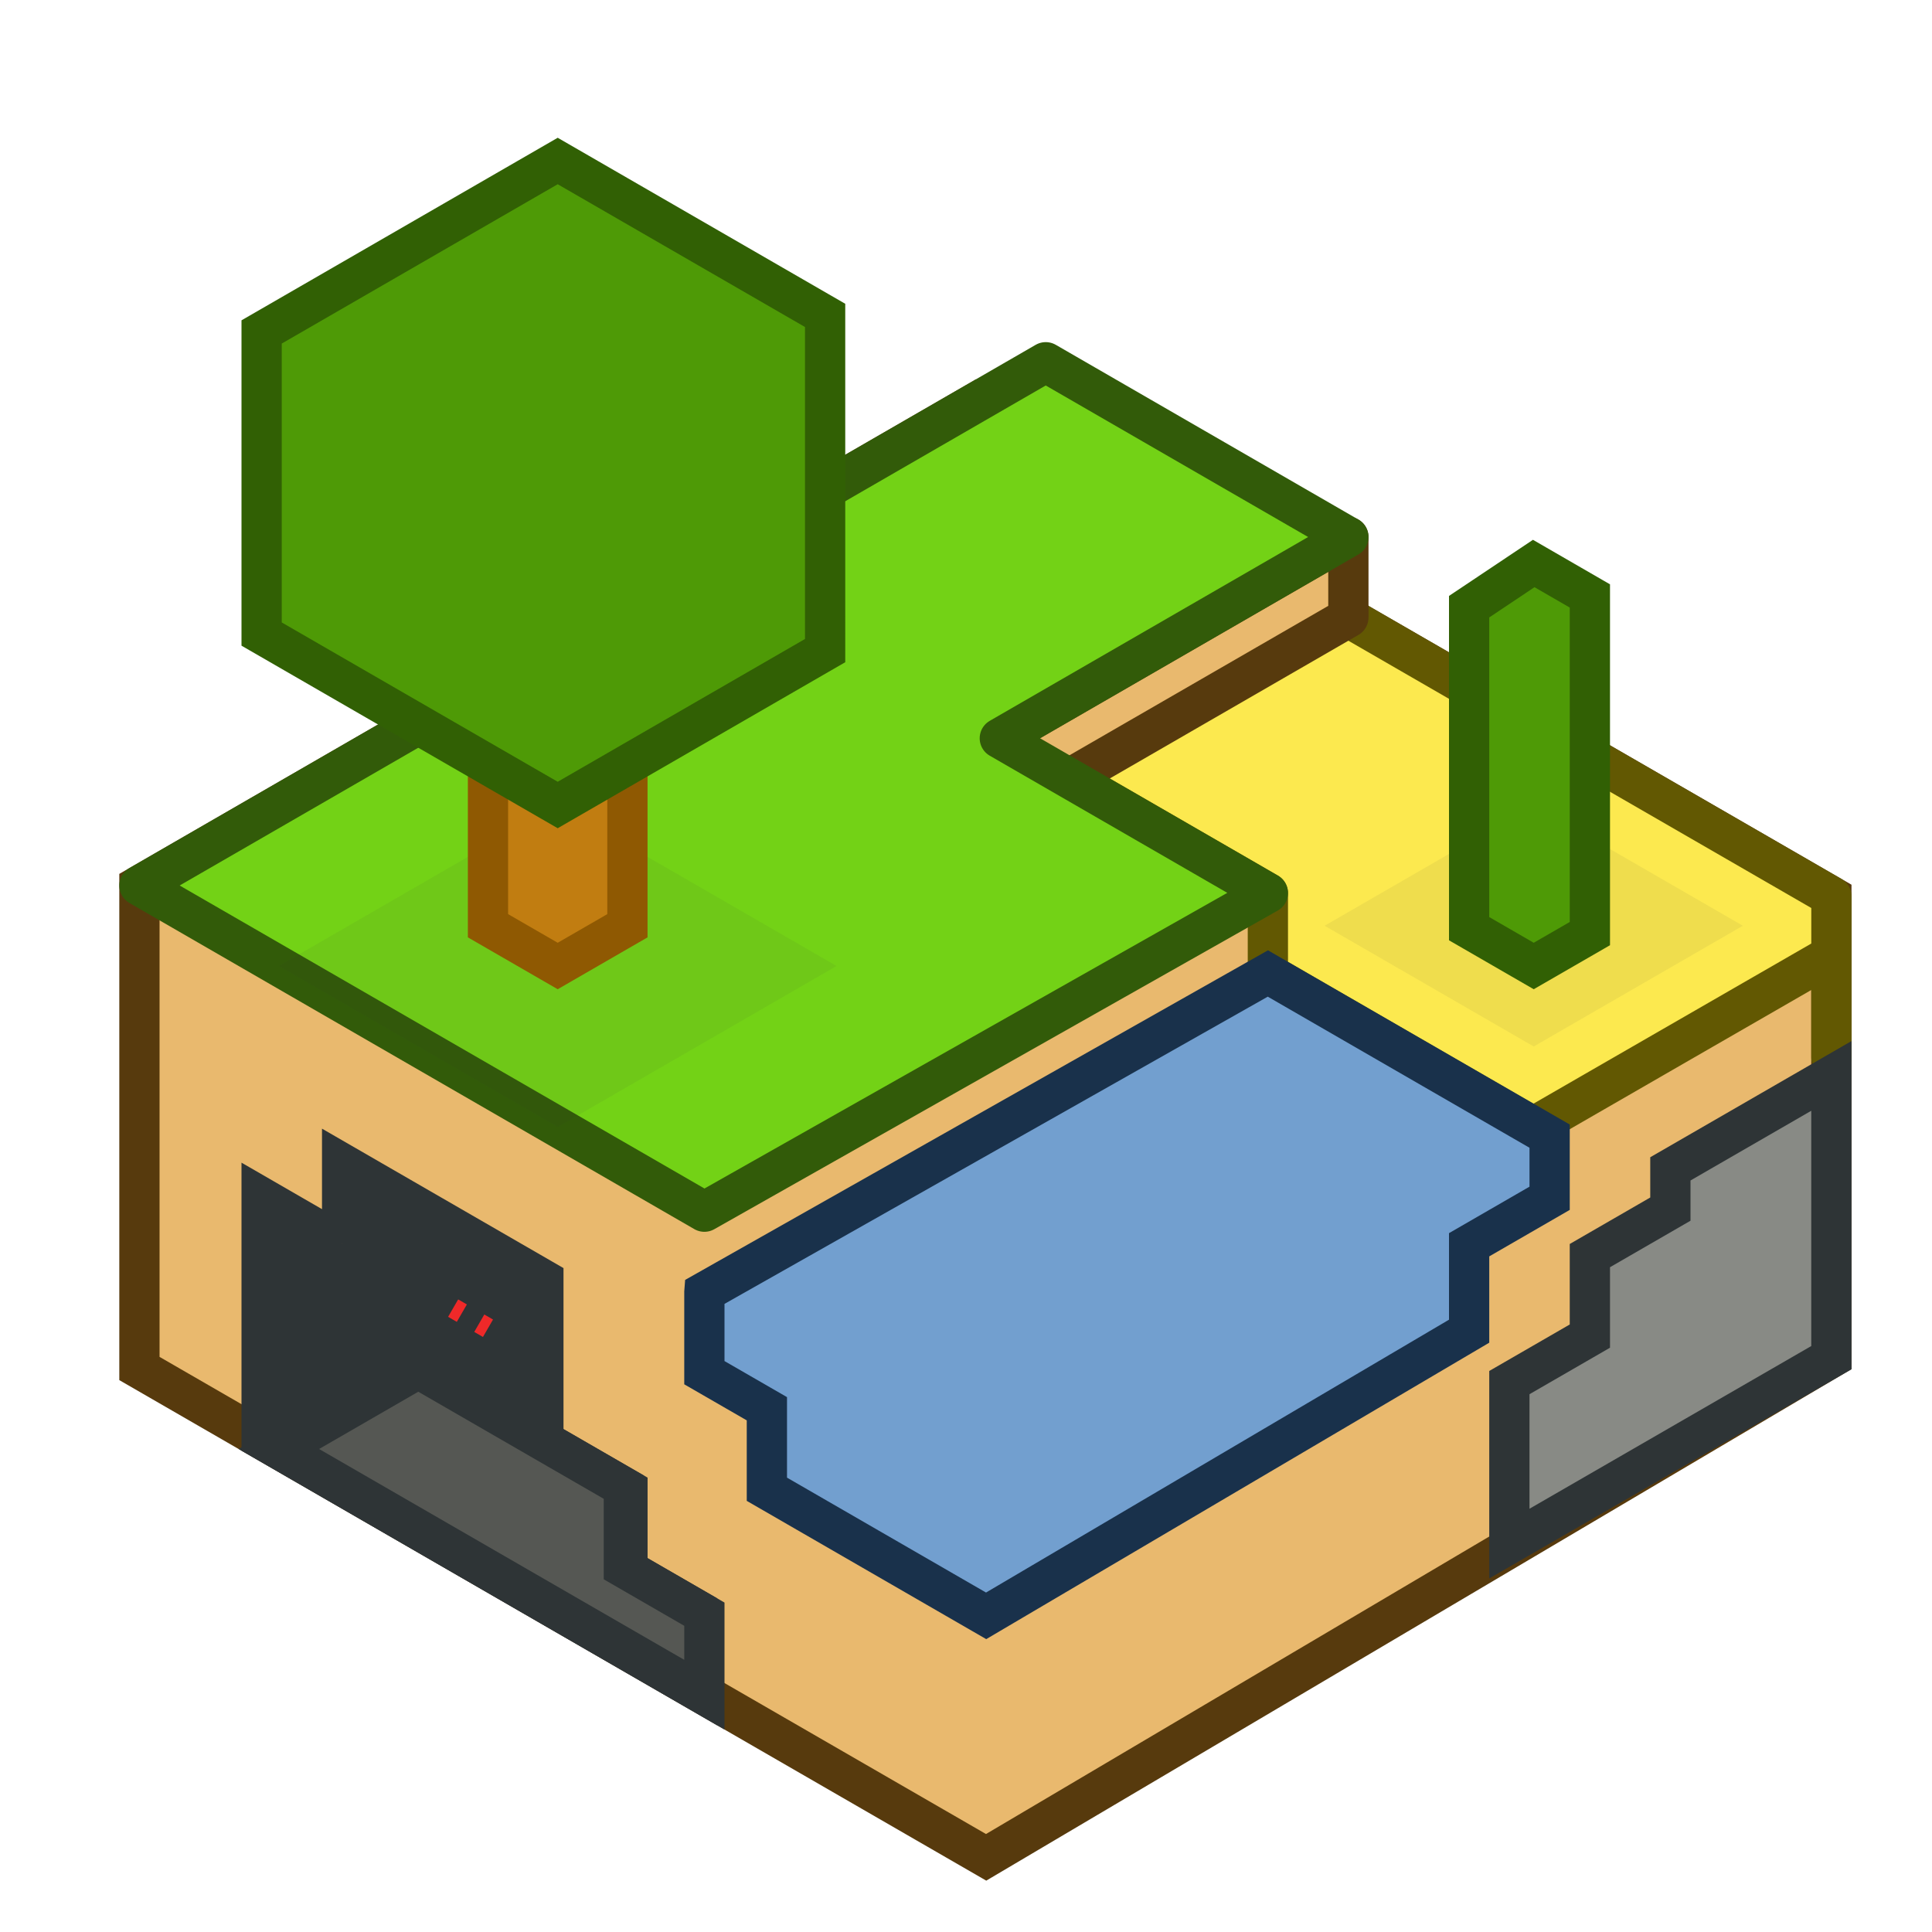
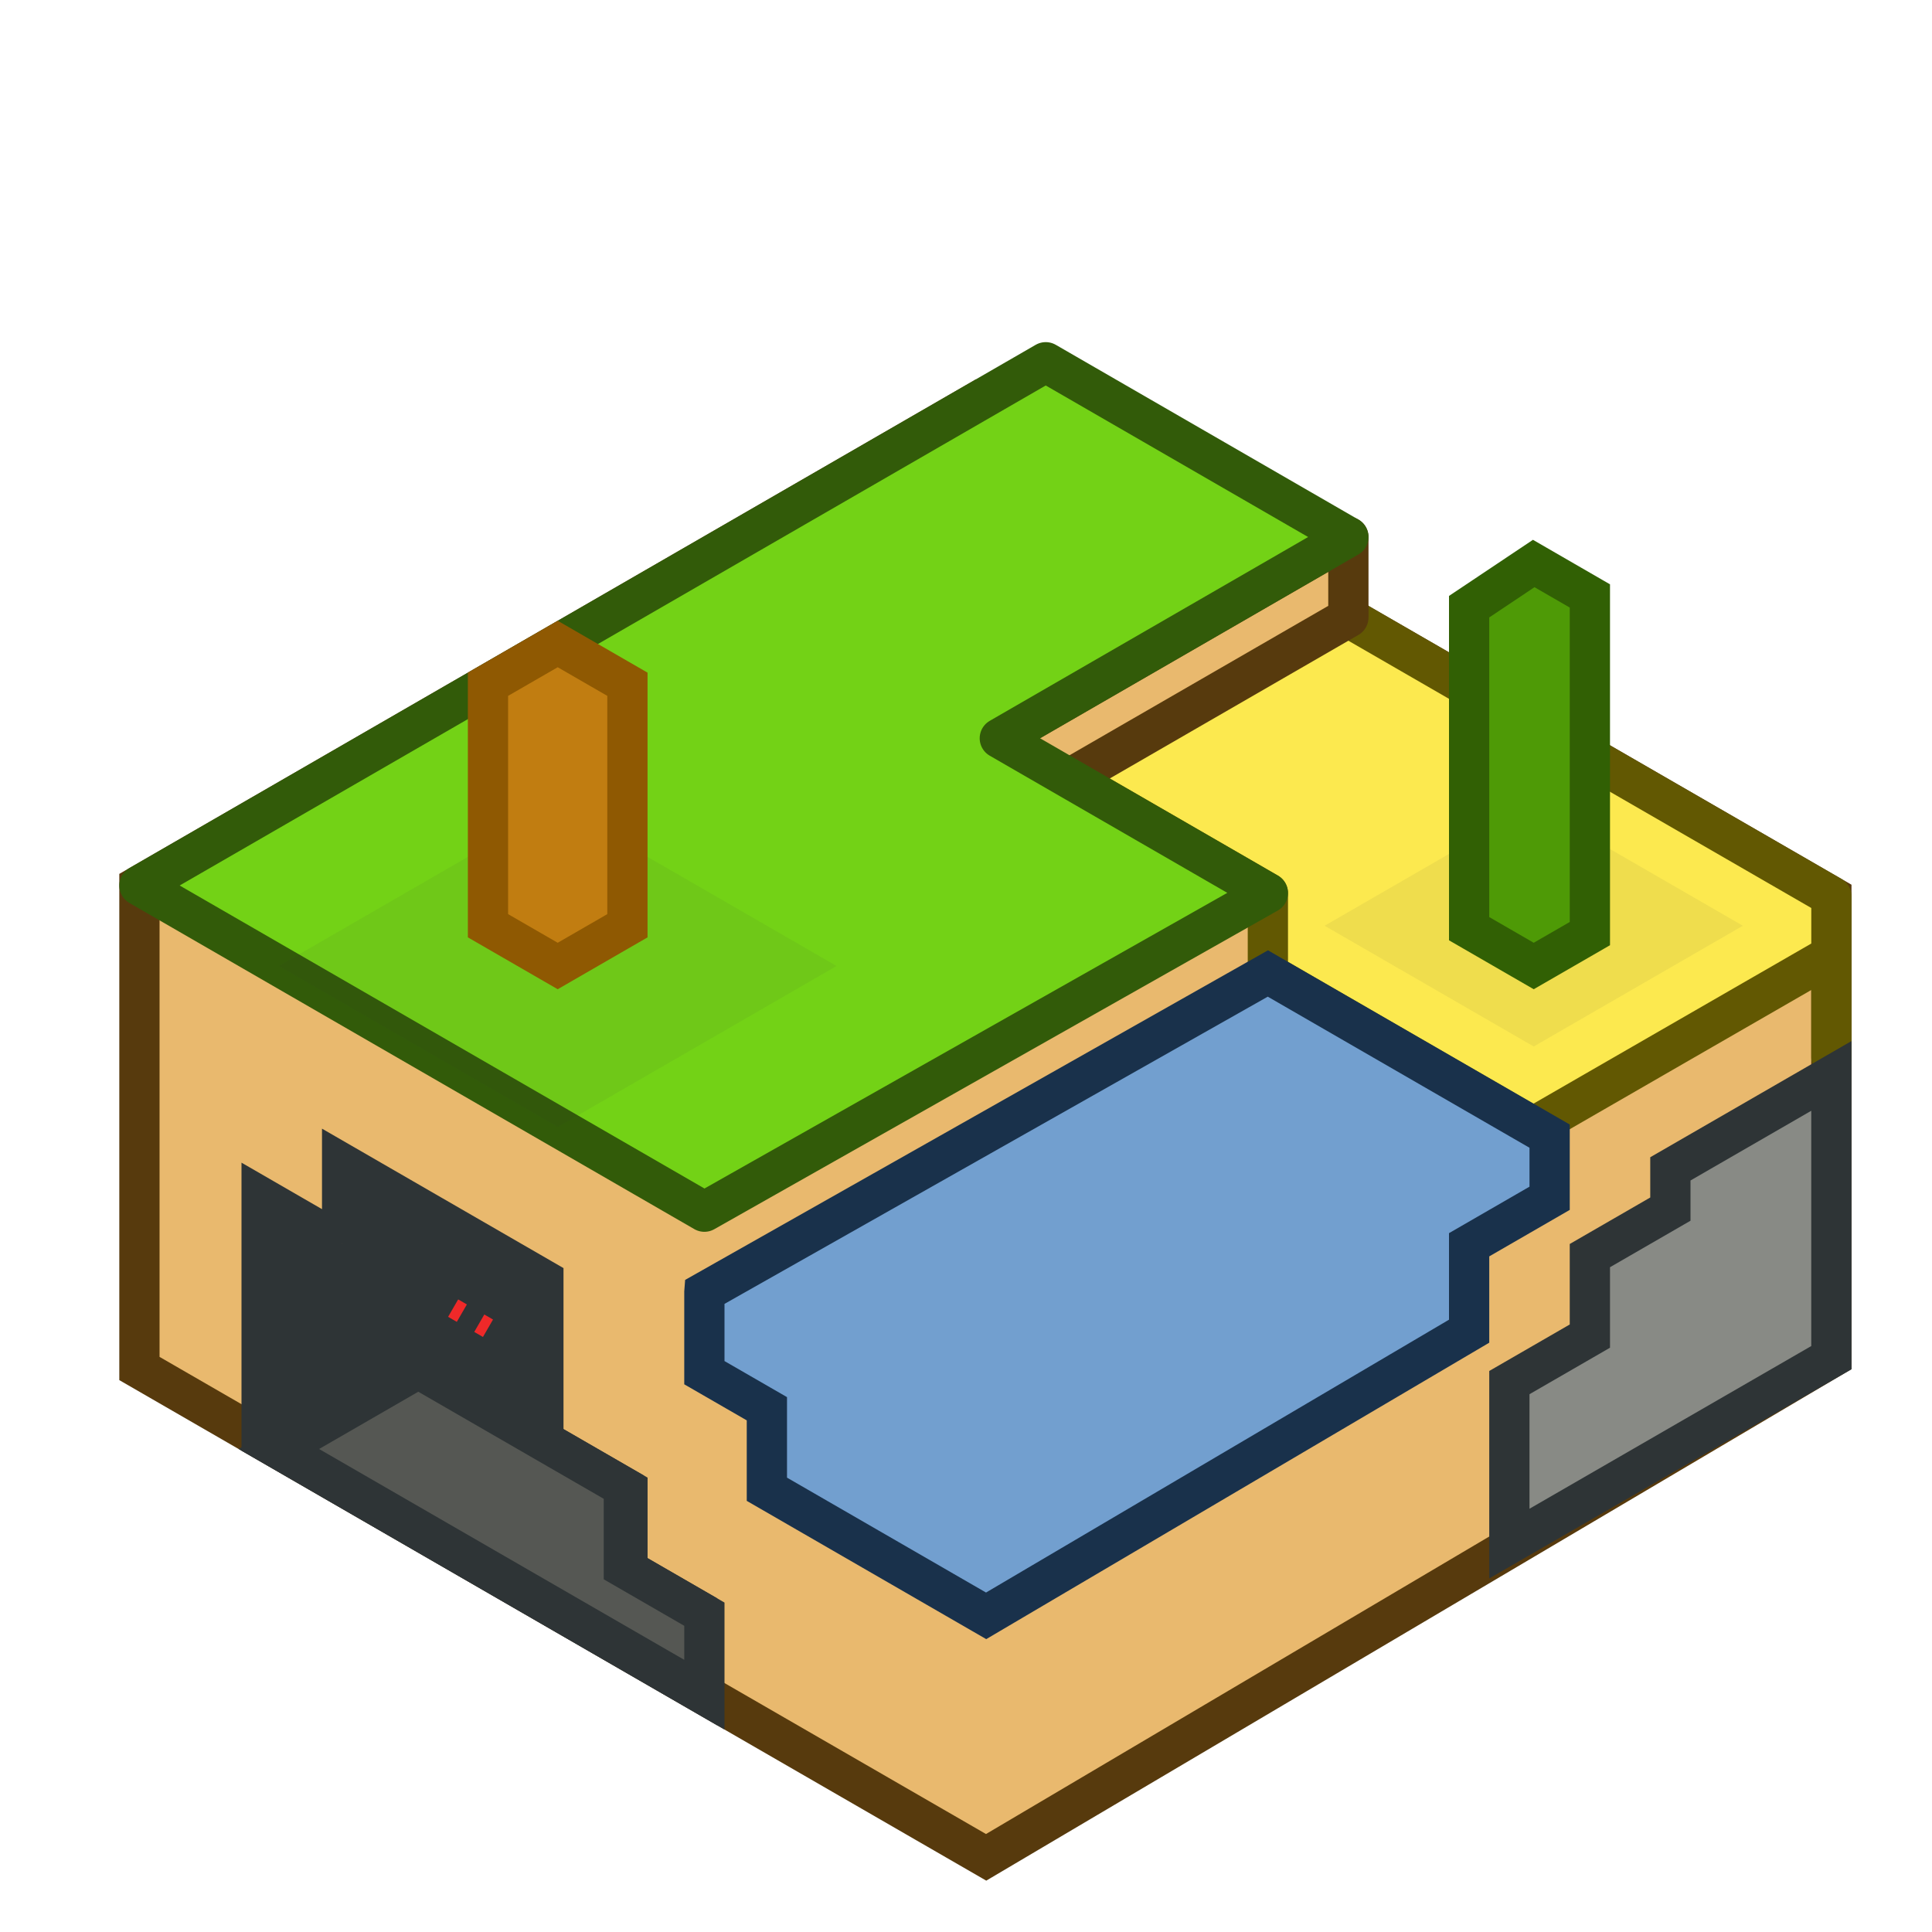
<svg xmlns="http://www.w3.org/2000/svg" viewBox="0 0 48 48">
  <defs>
    <filter id="a">
      <feGaussianBlur stdDeviation=".205" />
    </filter>
  </defs>
  <path fill="#e9b96e" stroke="#573a0d" d="M3.464 22v12L24.5 46.145l21-12.415V22.269L24.249 10 3.464 22z" />
  <g stroke="#2e3436">
    <path fill="#2e3436" d="m8.5 30.907-2-1.155v6L17.321 42v-2l-1.732-1v-2L13.5 35.794v-4l-5-2.887v2z" />
    <path fill="#555753" d="m6.928 36 3.464-2 3.464 2 1.644.949v2l2 1.155v2L6.928 36z" />
  </g>
  <g stroke-linejoin="round">
    <path fill="#fce94f" stroke="#625802" d="m25.981 19 5.519 3.187v2L38.094 28l3.469-2 3.938-2.269v2.539-4L32.909 15l-6.928 4z" />
    <path fill="#e9b96e" stroke="#573a0d" stroke-dashoffset=".5" d="m24.84 18.341 8.66-5v2l-8.66 5v-2z" />
    <path fill="#73d216" stroke="#325b09" d="M25.981 9 3.464 22 17.5 30.104l14-7.917-6.66-3.845 8.66-5L25.981 9z" />
  </g>
  <path fill="#729fcf" stroke="#19314b" d="M17.5 32.104v2l1.553.896v2l5.447 3.145 12-7.072v-2.147l2-1.155v-1.544l-7-4.041-14 7.917z" />
  <path fill="#2e3436" d="m13.856 20 6.928 4-6.928 4-6.928-4 6.928-4z" filter="url(#a)" opacity=".25" />
  <path fill="#c17d11" stroke="#8f5902" d="m12.124 23 1.732 1 1.732-1v-6l-1.732-1-1.732 1v6z" />
-   <path fill="#4e9a06" stroke="#316004" d="M6.5 15.753 13.856 20l6.644-3.836V7.836L13.856 4 6.5 8.247v7.506z" />
  <path fill="#2e3436" d="m13.856 20 5.196 3-5.196 3-5.196-3 5.196-3z" filter="url(#a)" opacity=".25" transform="translate(24.249)" />
  <path fill="#4e9a06" stroke="#316004" d="m36.5 23.073 1.605.927 1.395-.805v-8.389L38.105 14 36.5 15.073v8z" />
  <path fill="none" stroke="#ef2929" stroke-dasharray=".5 .5" stroke-dashoffset=".25" stroke-width=".5" d="m12.124 33-.866-.5" />
  <path fill="#888a85" stroke="#2e3436" stroke-dashoffset=".5" d="m45.5 26.731-4 2.309v1l-2 1.155v2l-2 1.155v4l8-4.619v-7z" />
</svg>